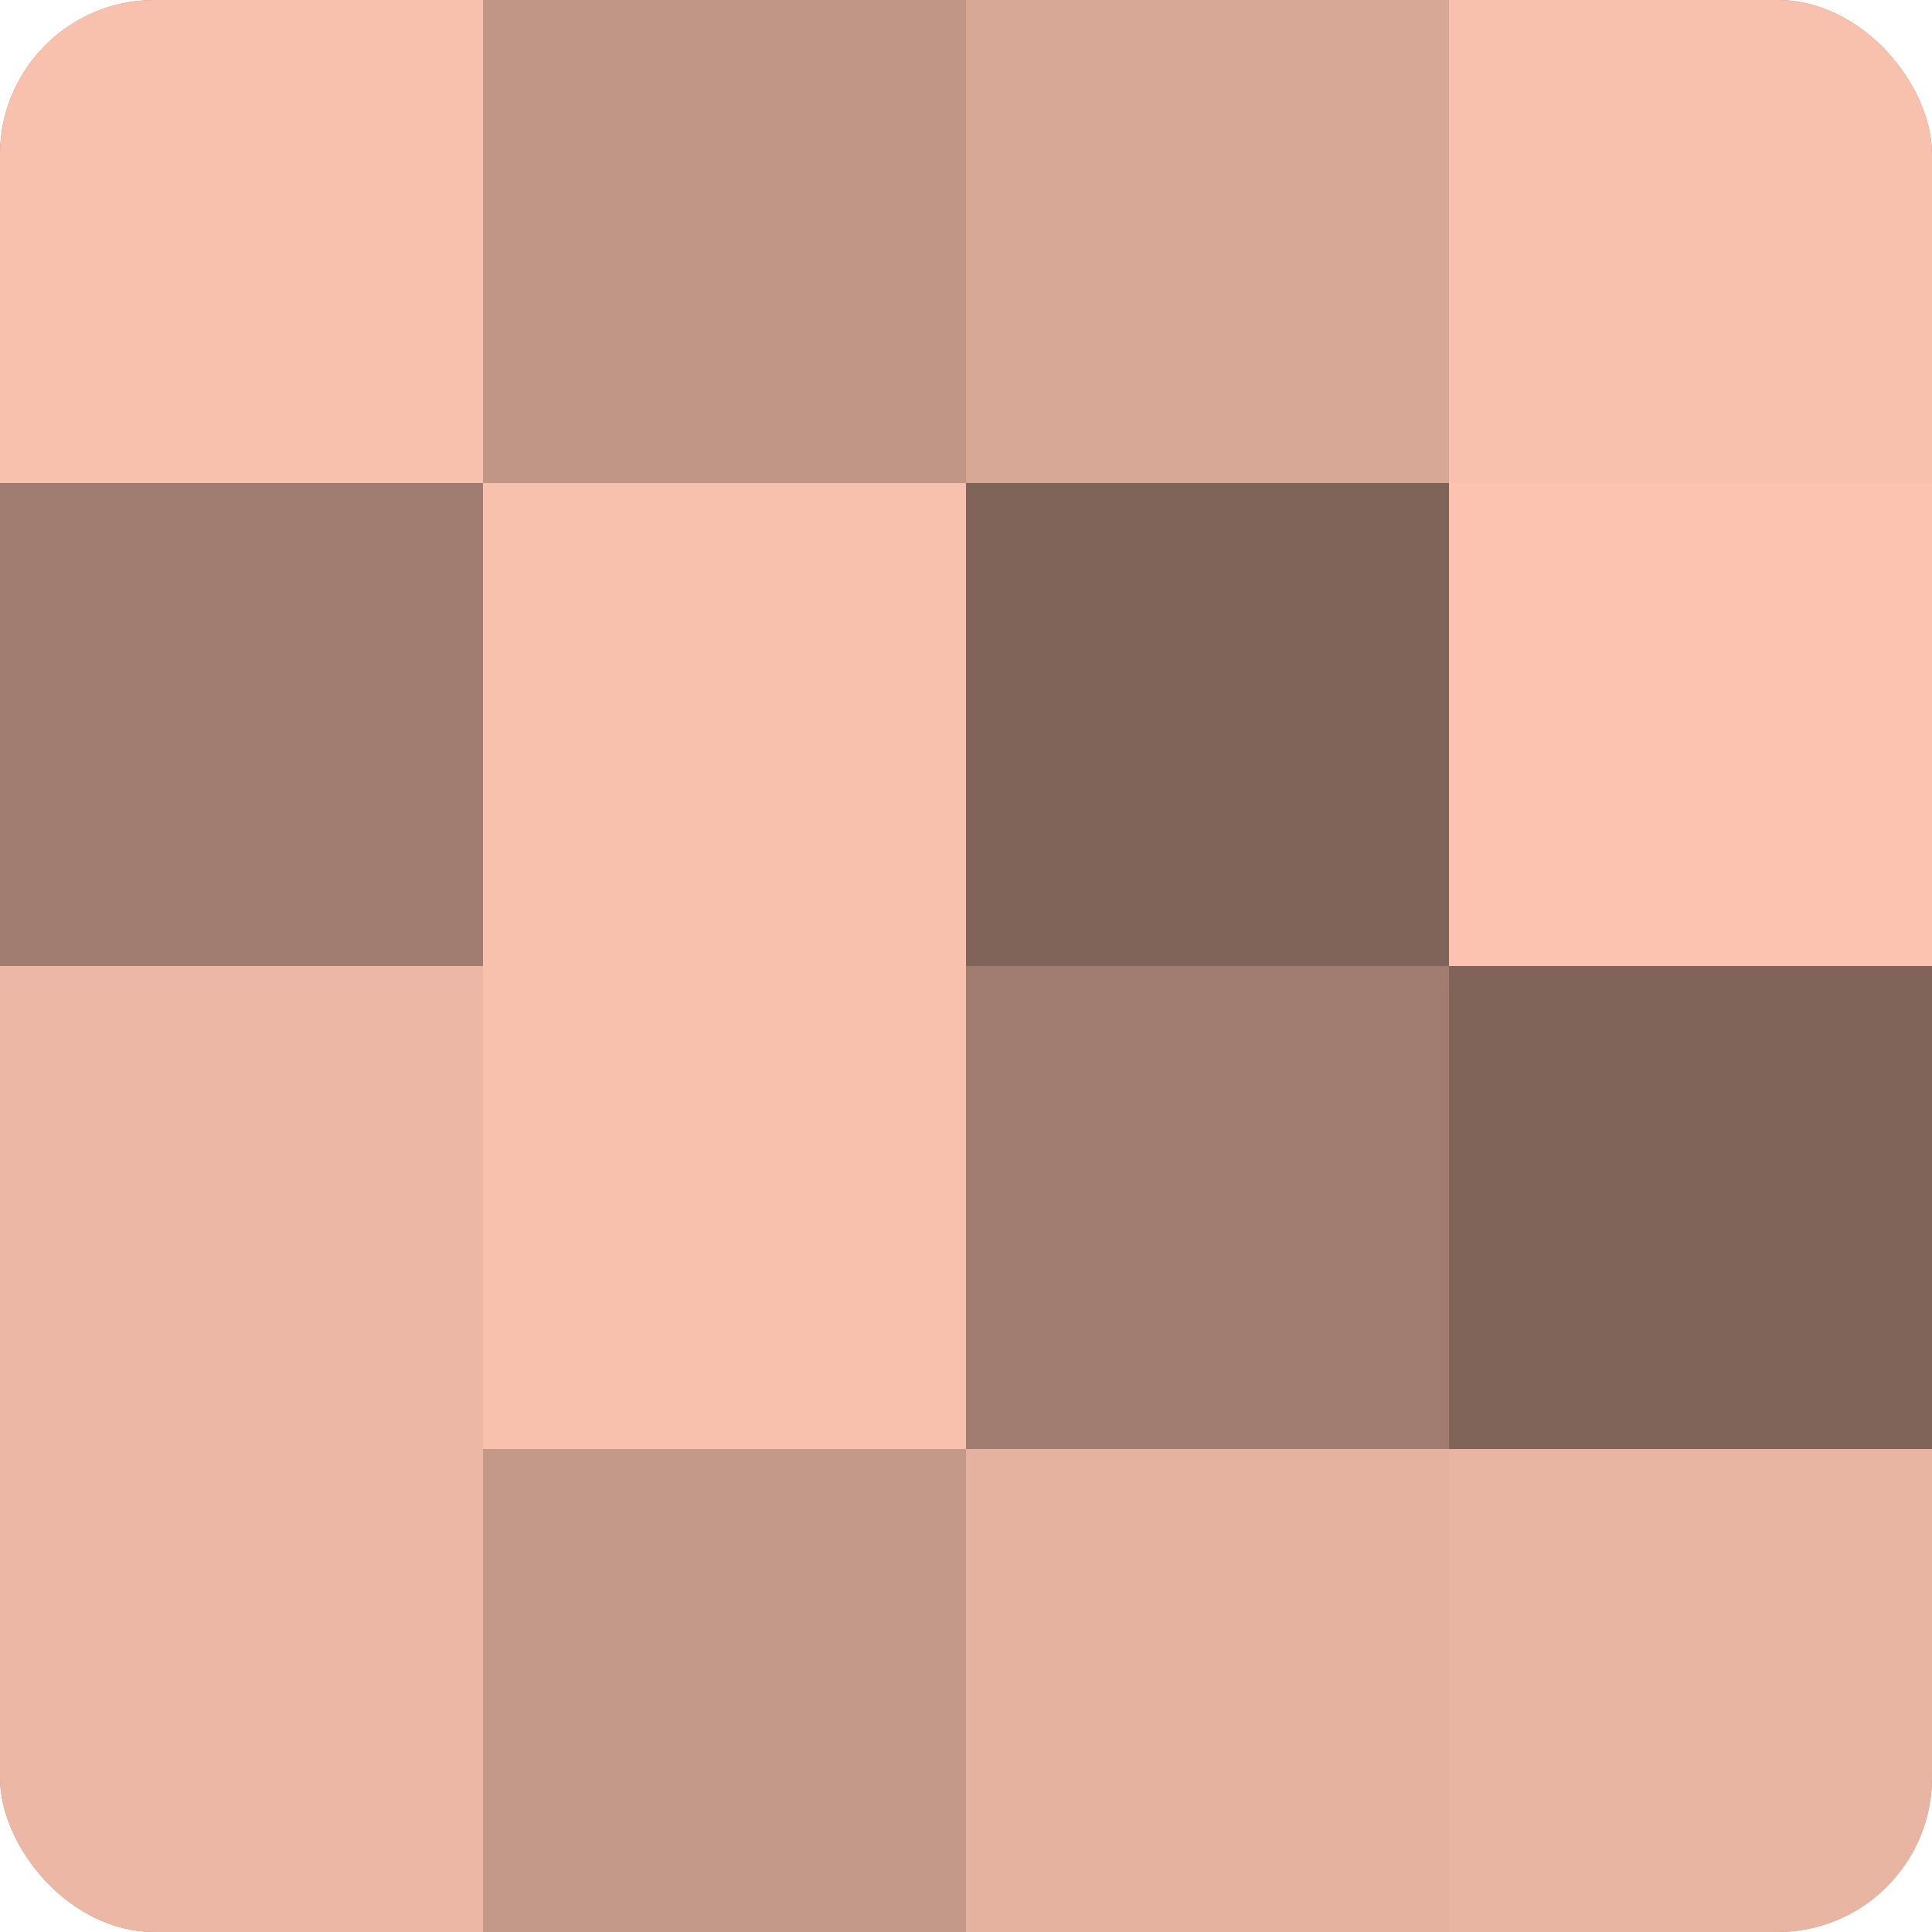
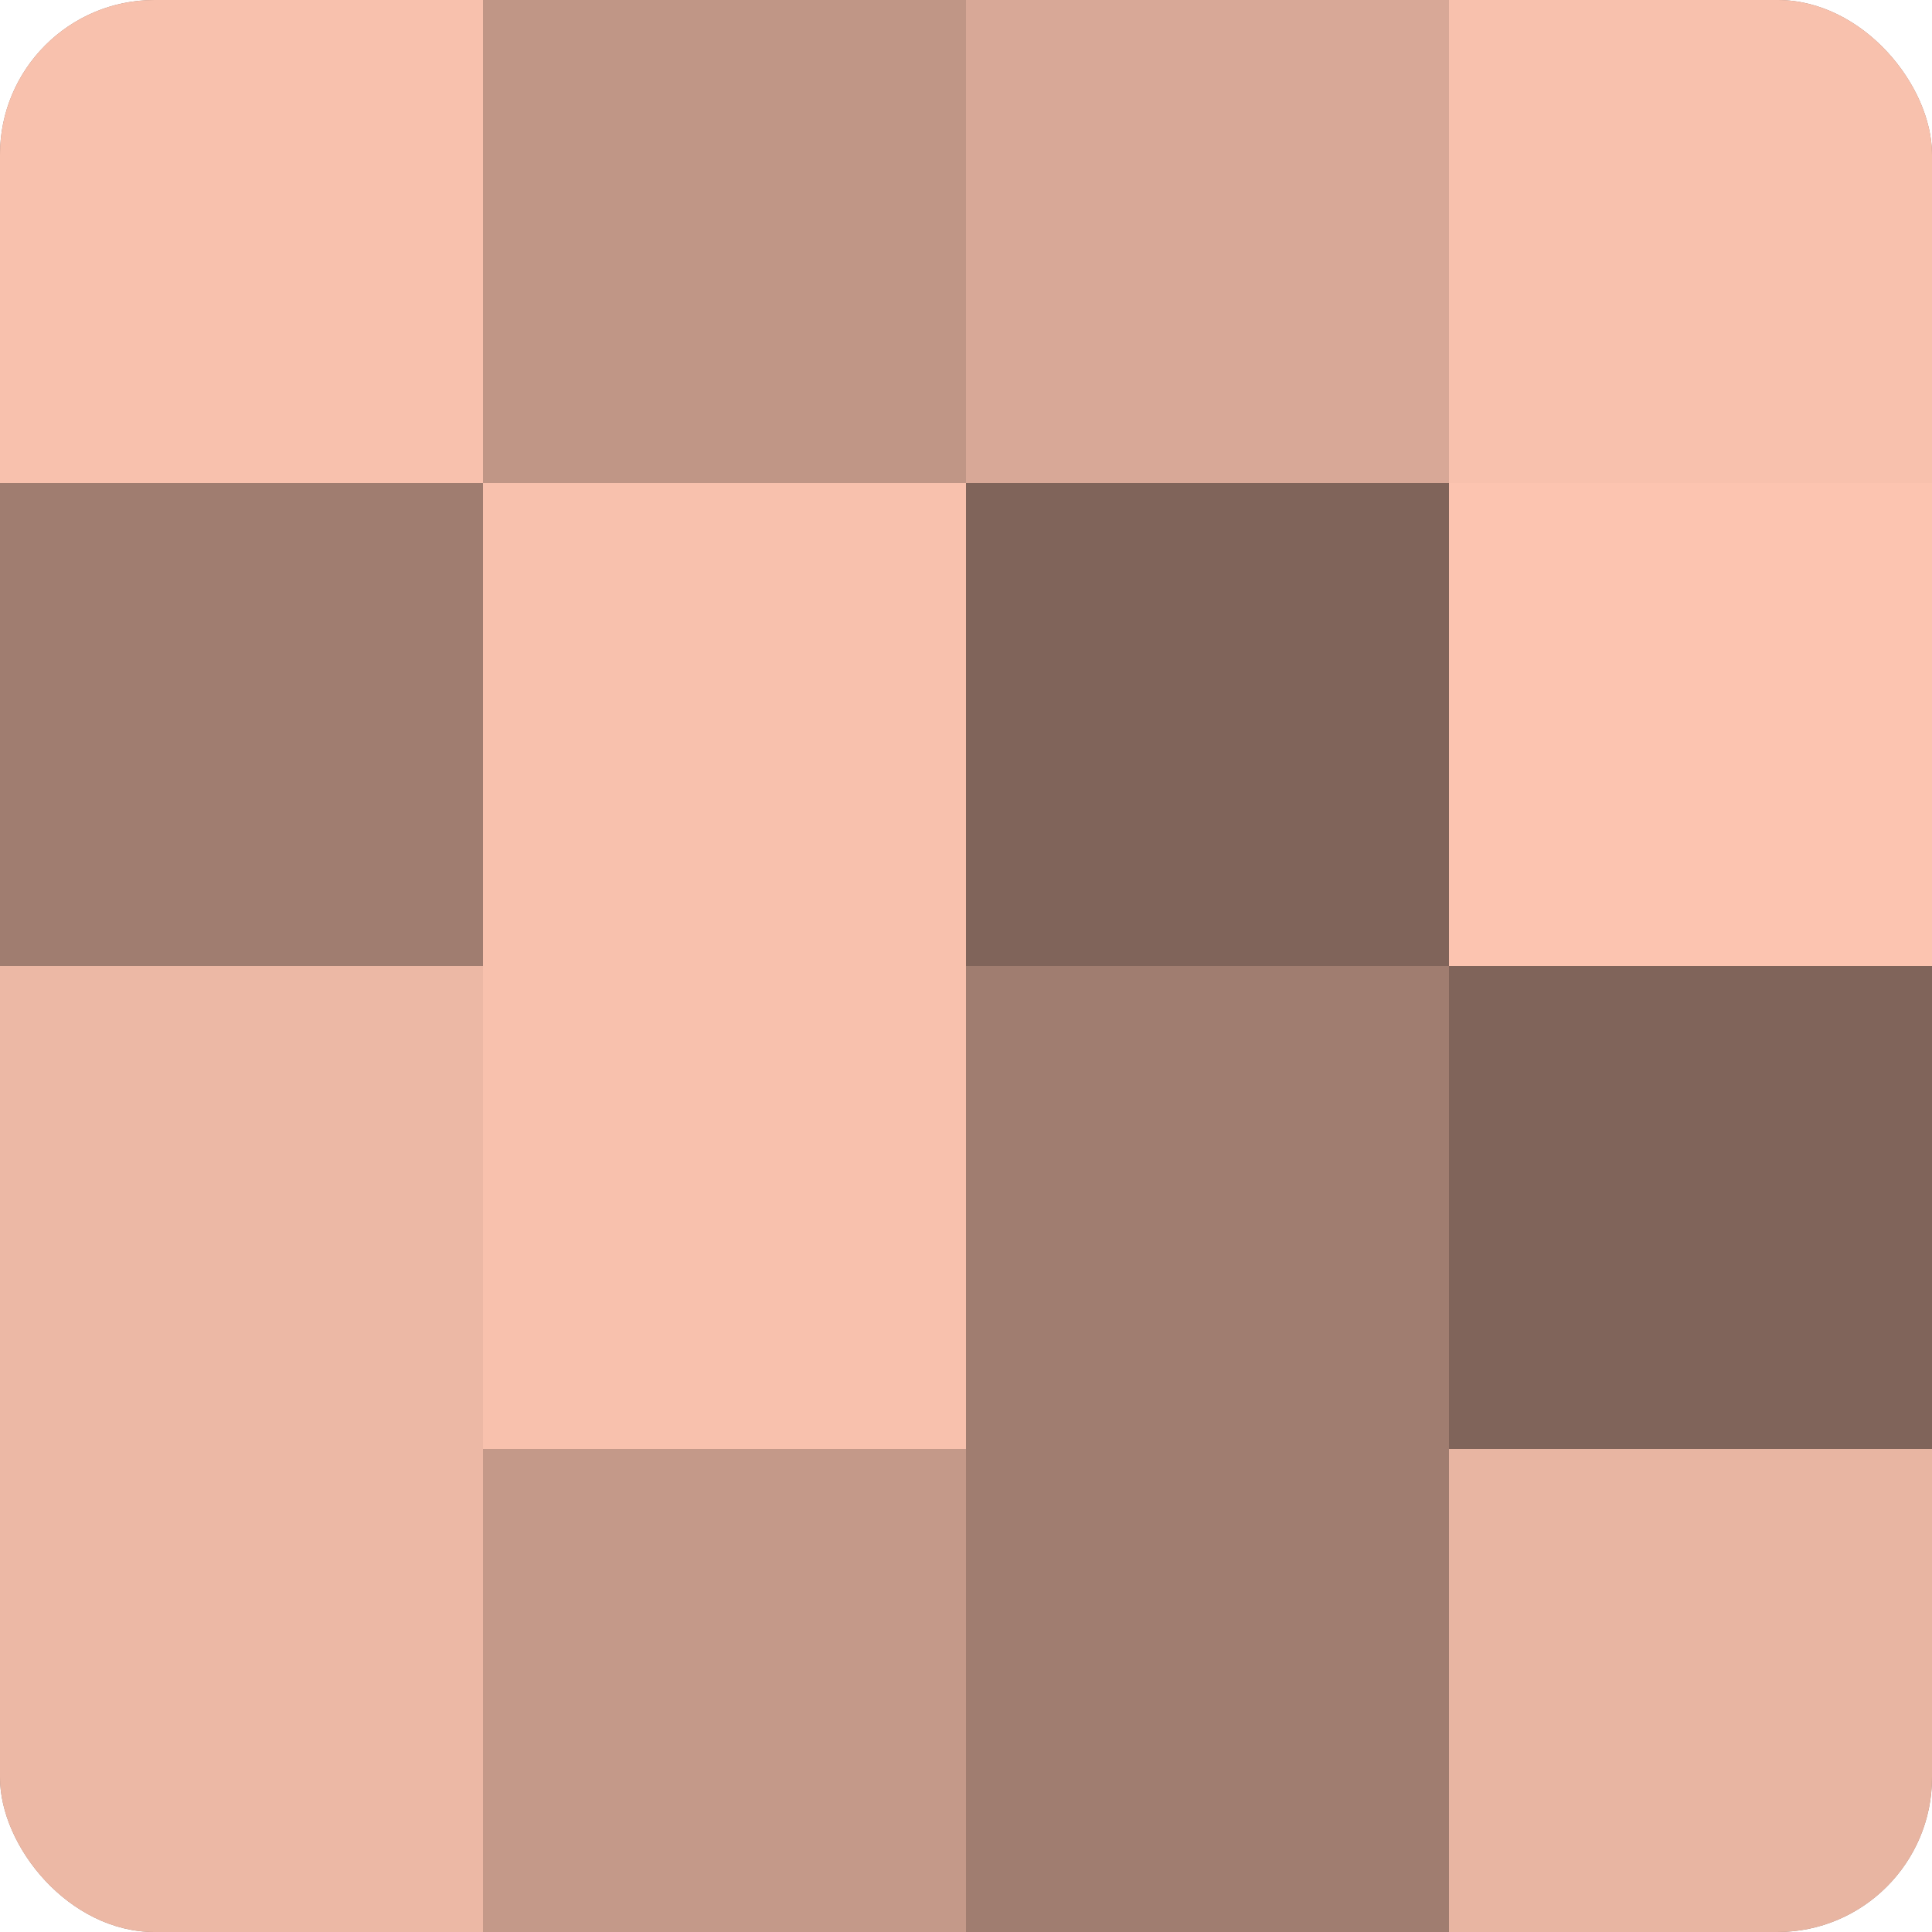
<svg xmlns="http://www.w3.org/2000/svg" width="60" height="60" viewBox="0 0 100 100" preserveAspectRatio="xMidYMid meet">
  <defs>
    <clipPath id="c" width="100" height="100">
      <rect width="100" height="100" rx="8" ry="8" />
    </clipPath>
  </defs>
  <g clip-path="url(#c)">
    <rect width="100" height="100" fill="#a07d70" />
    <rect width="25" height="25" fill="#f8c1ad" />
    <rect y="25" width="25" height="25" fill="#a07d70" />
    <rect y="50" width="25" height="25" fill="#ecb8a5" />
    <rect y="75" width="25" height="25" fill="#ecb8a5" />
    <rect x="25" width="25" height="25" fill="#c09686" />
    <rect x="25" y="25" width="25" height="25" fill="#f8c1ad" />
    <rect x="25" y="50" width="25" height="25" fill="#f8c1ad" />
    <rect x="25" y="75" width="25" height="25" fill="#c49989" />
    <rect x="50" width="25" height="25" fill="#d8a897" />
    <rect x="50" y="25" width="25" height="25" fill="#80645a" />
    <rect x="50" y="50" width="25" height="25" fill="#a07d70" />
-     <rect x="50" y="75" width="25" height="25" fill="#e4b29f" />
    <rect x="75" width="25" height="25" fill="#f8c1ad" />
    <rect x="75" y="25" width="25" height="25" fill="#fcc4b0" />
    <rect x="75" y="50" width="25" height="25" fill="#80645a" />
    <rect x="75" y="75" width="25" height="25" fill="#e8b5a2" />
  </g>
</svg>